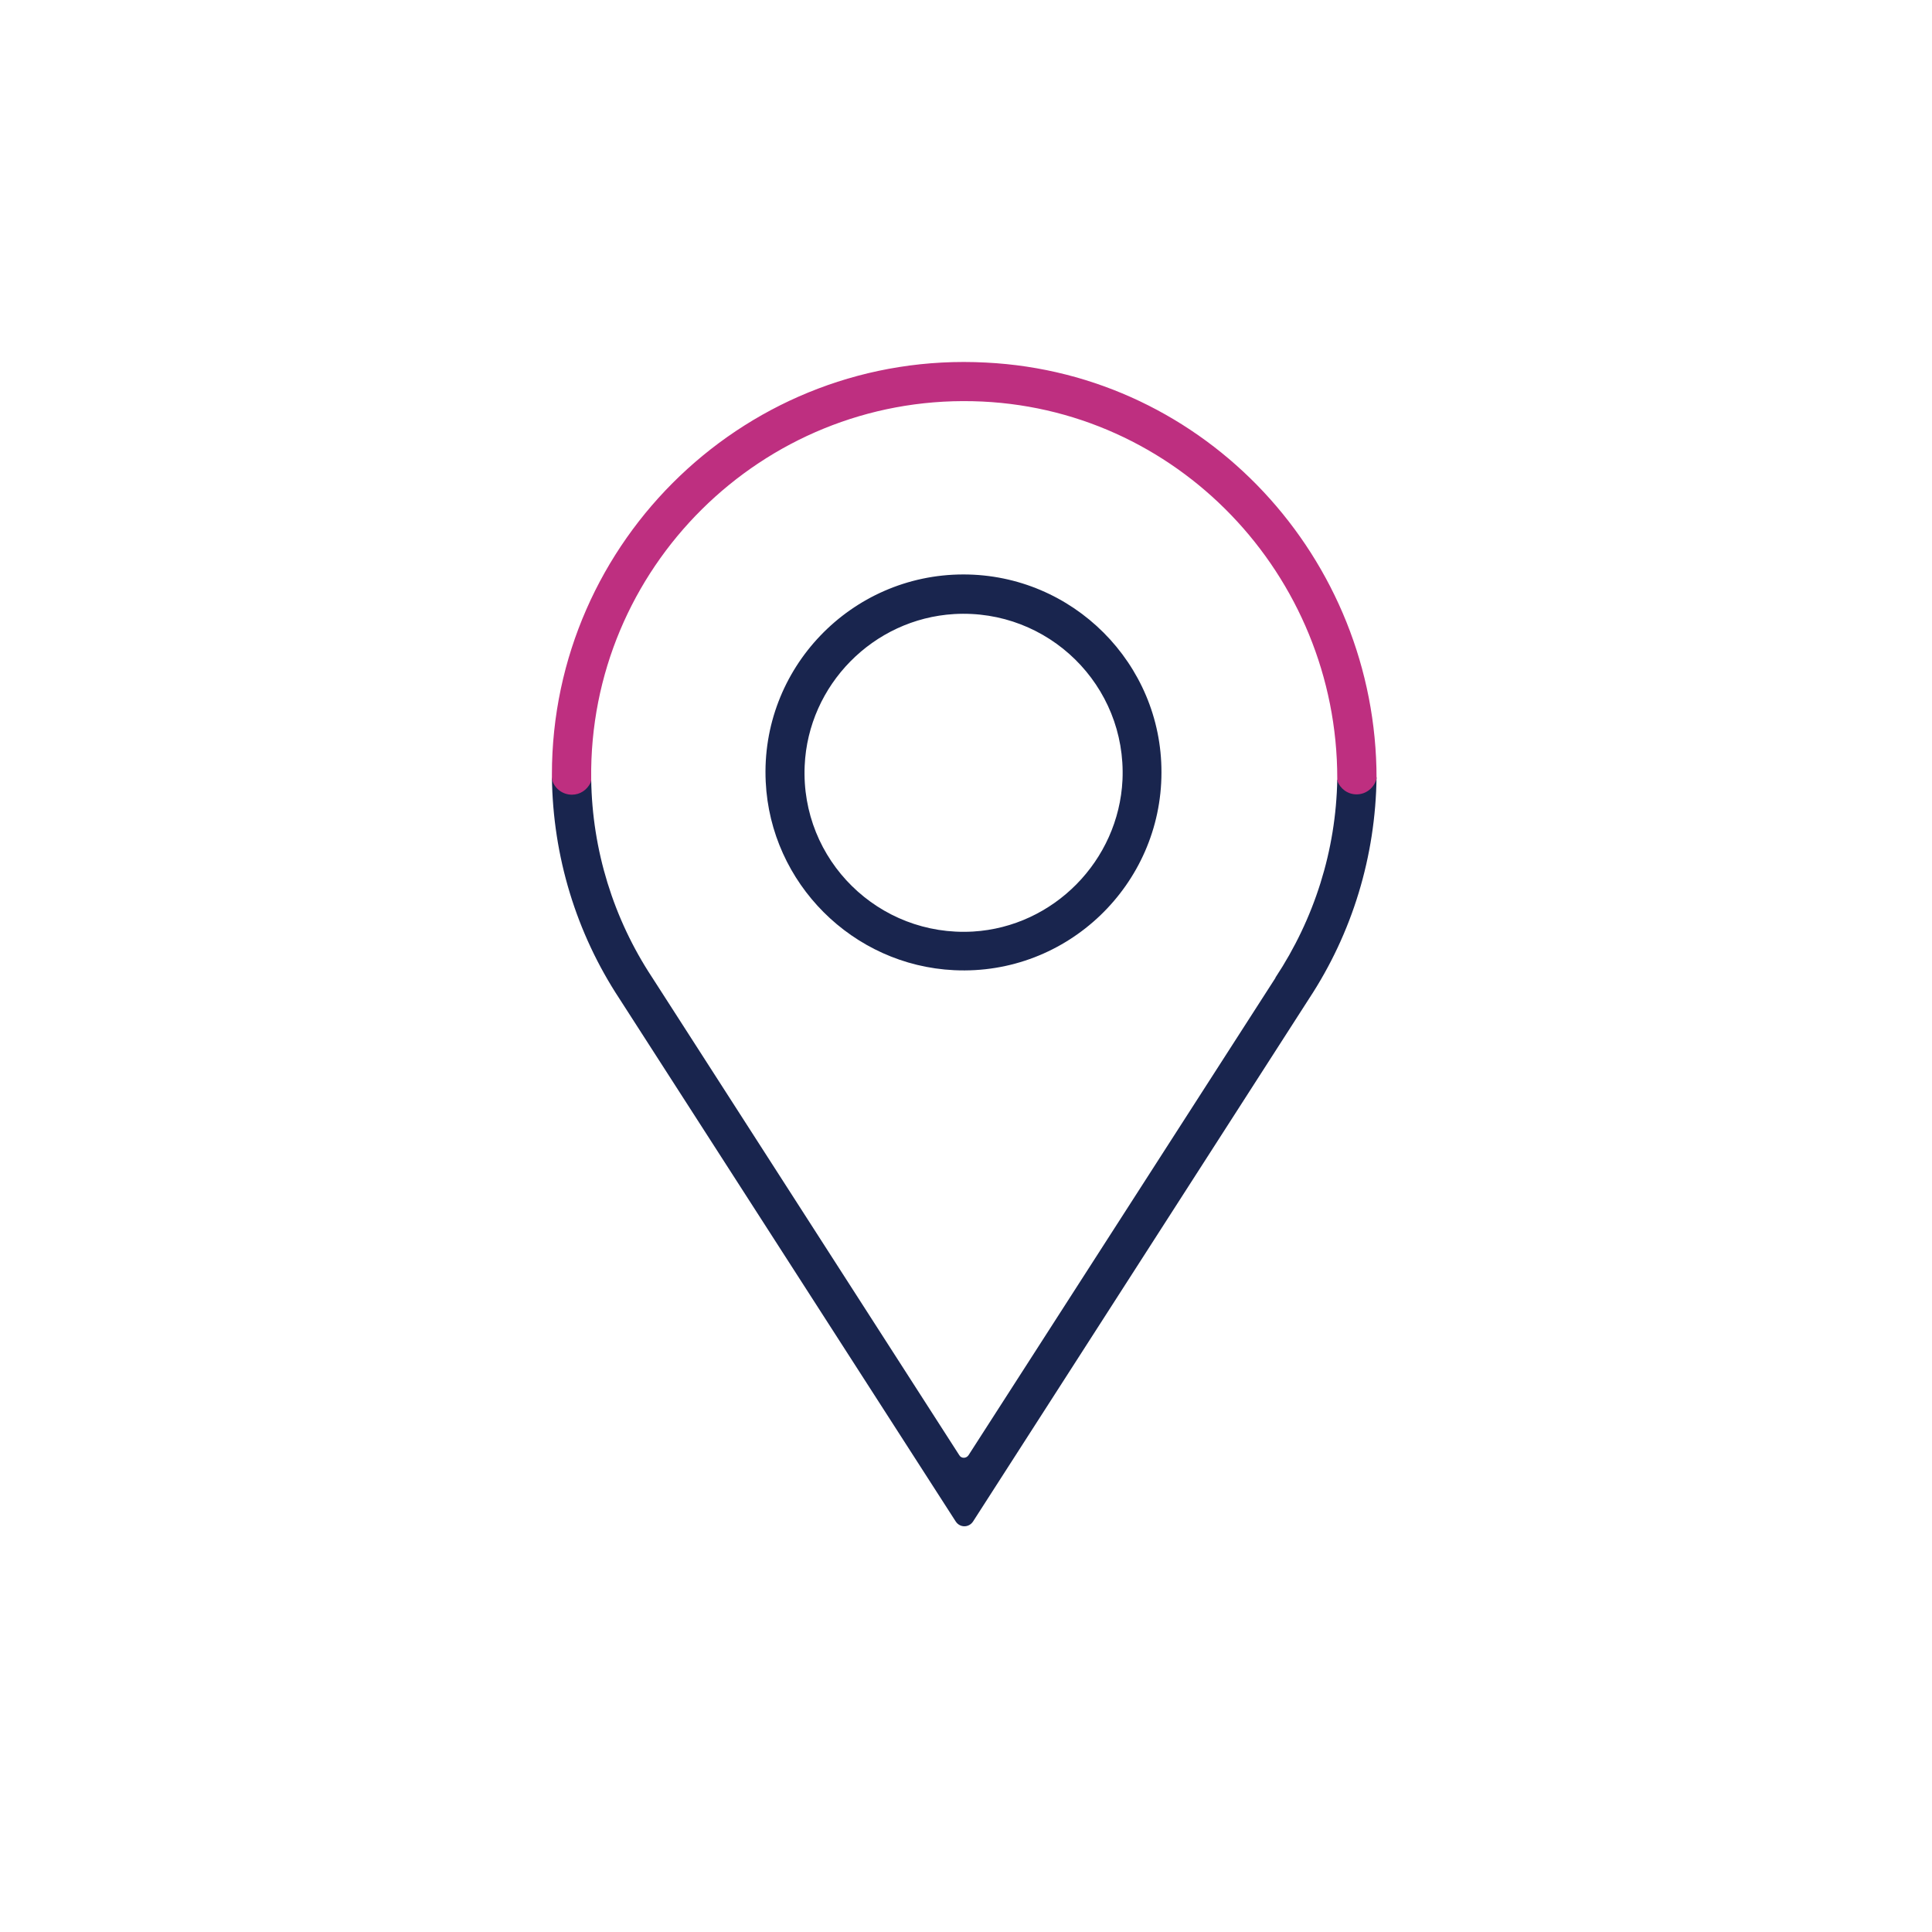
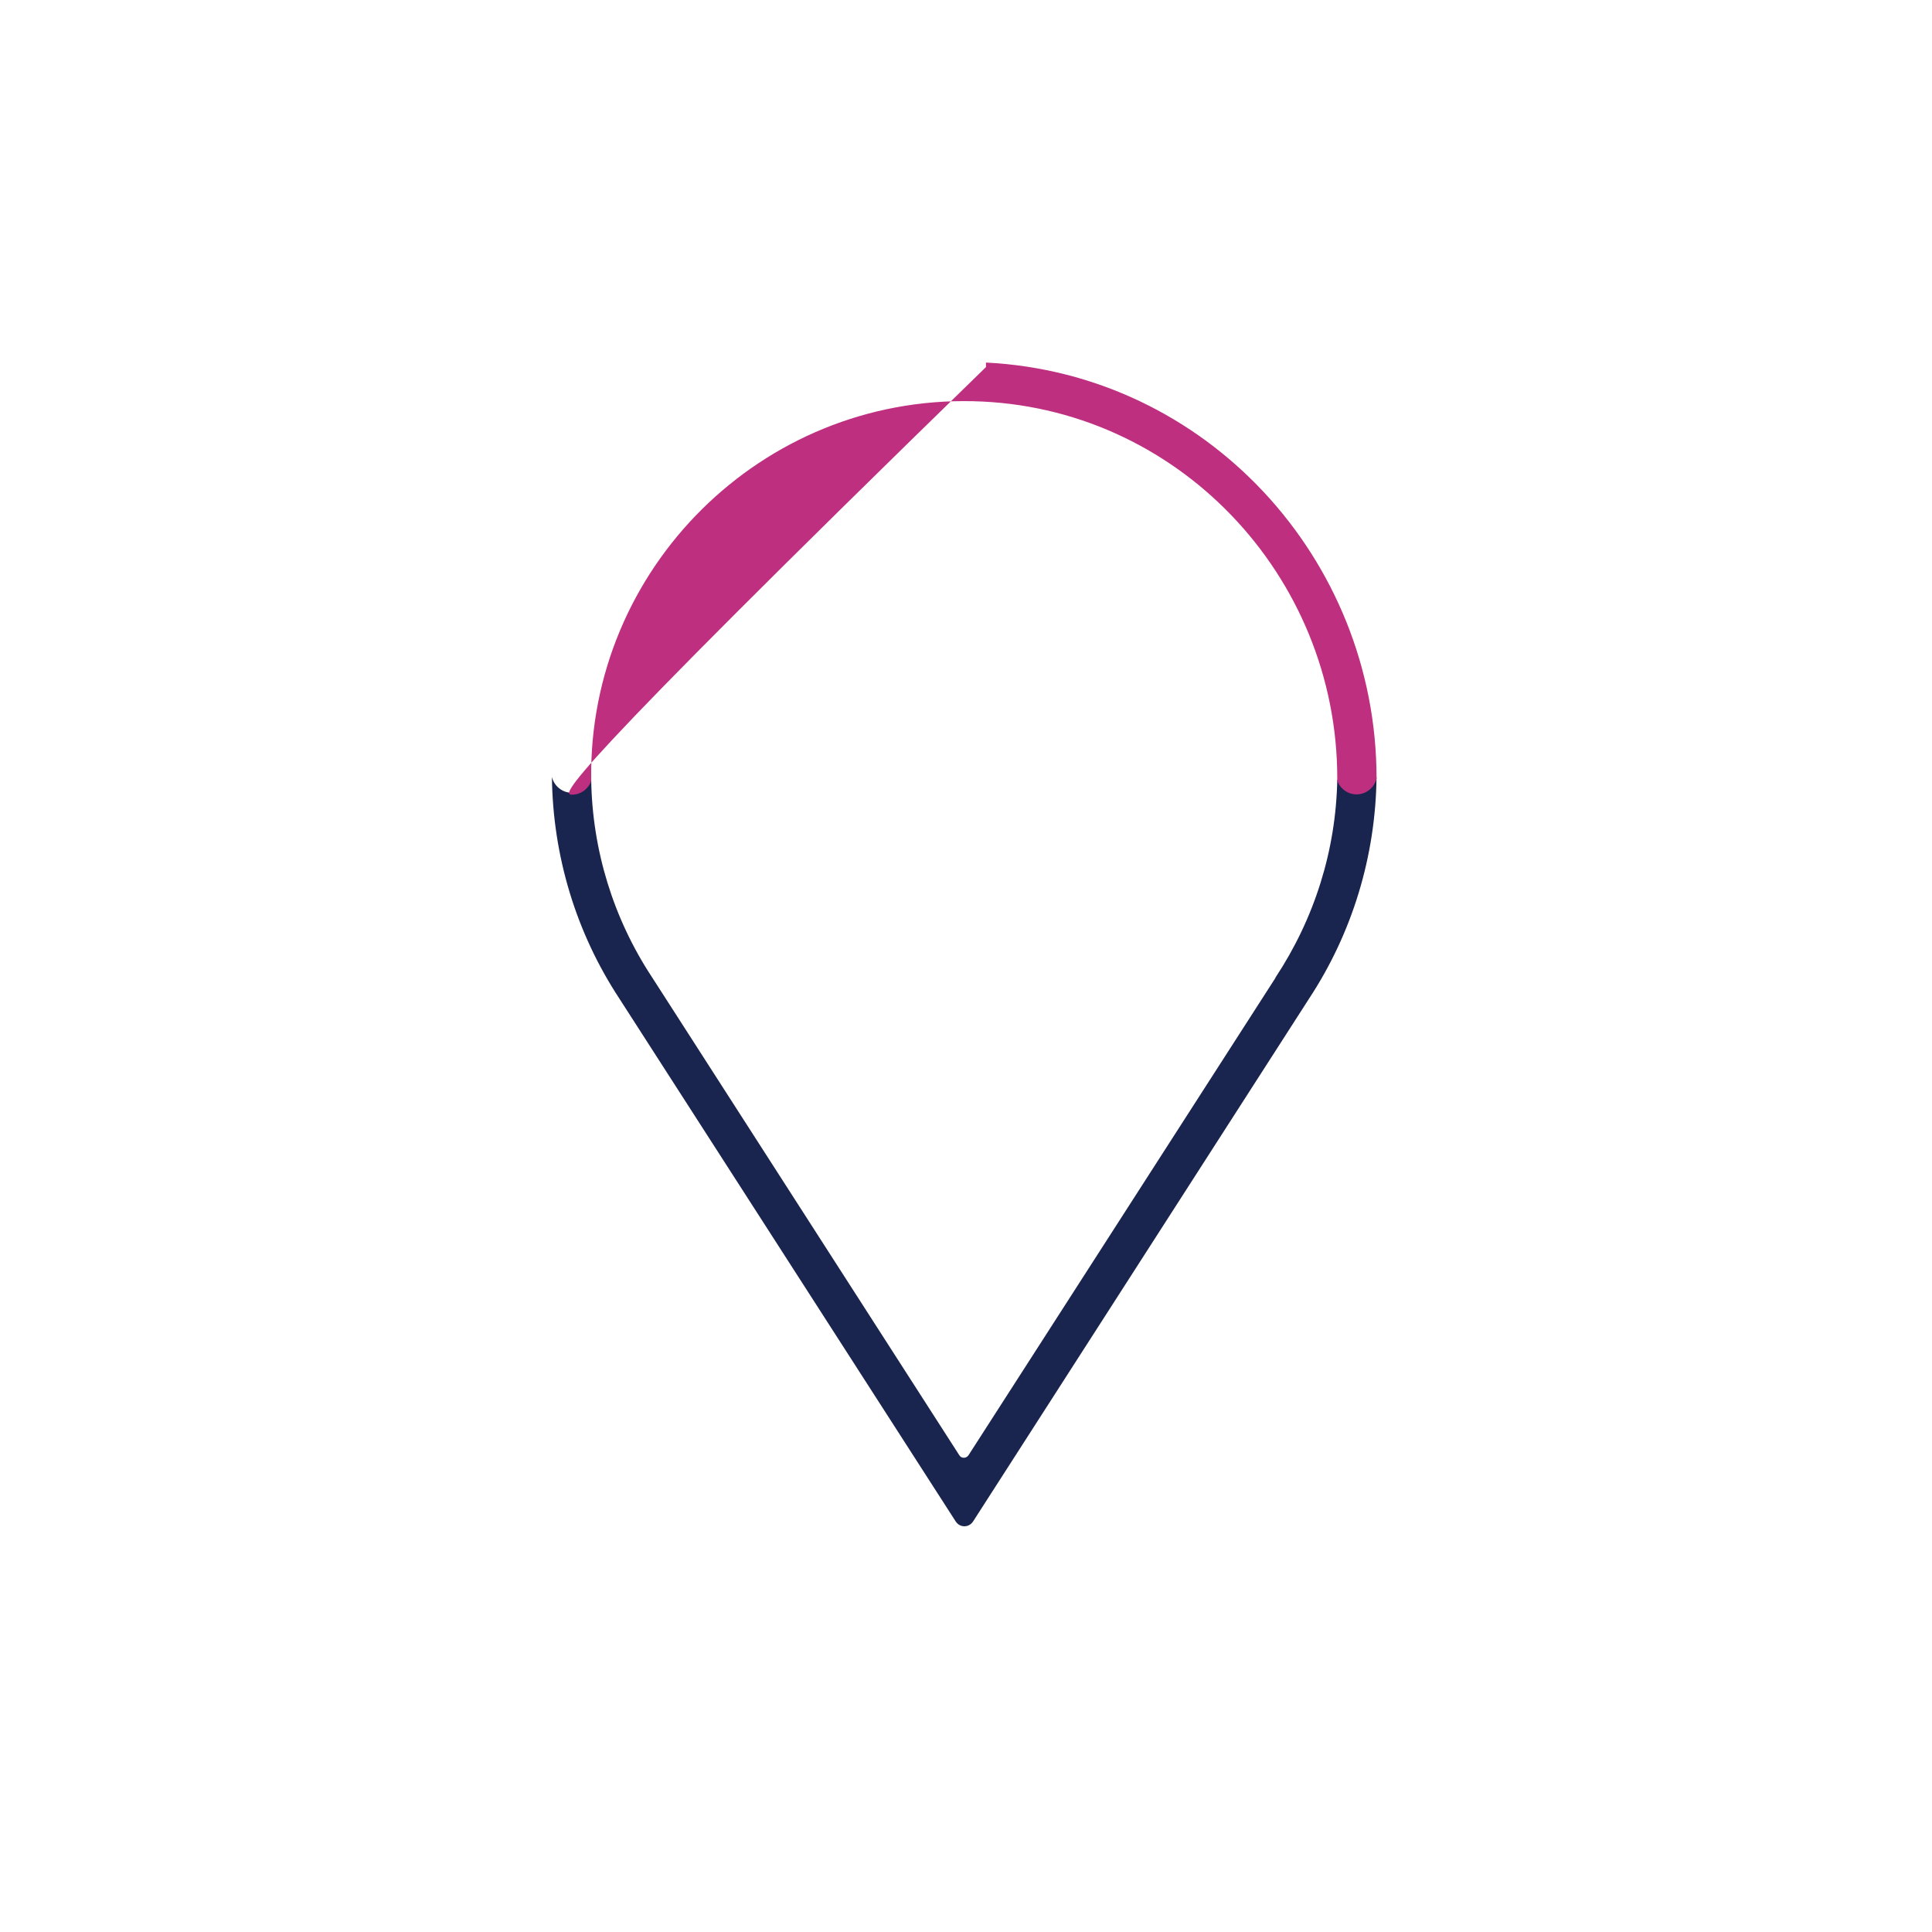
<svg xmlns="http://www.w3.org/2000/svg" version="1.1" id="Layer_1" x="0px" y="0px" viewBox="0 0 600 600" style="enable-background:new 0 0 600 600;" xml:space="preserve">
  <style type="text/css">
	.st0{fill:#19254E;}
	.st1{fill:#BE2F80;}
</style>
  <g>
    <path class="st0" d="M421.1,246.3c-2.8,0-4.9-1.8-5.8-4.2c-0.4,22-7.1,43.2-19.2,61.5v0.1l-95.3,148.2c-0.7,1.1-2.3,1.1-2.9,0   l-95.4-148.4c-12-18.2-18.6-39.5-18.9-61.5c-0.9,2.4-3.2,4.2-6,4.2c-3,0-5.5-2.1-6.2-4.9c0.3,24.6,7.5,48.4,21,68.9l104.4,162.3   c1.3,2,4.1,2,5.4,0l104.3-162.3c13.5-20.5,20.7-44.3,21-68.9C426.6,244.2,424.1,246.3,421.1,246.3z" />
-     <path class="st0" d="M299.2,178.4c-34.9,0-63.1,29.2-61.4,64.4c1.5,31.5,27,57,58.5,58.5c35.2,1.7,64.4-26.6,64.4-61.4   C360.8,206.1,333.2,178.4,299.2,178.4z M302.2,289.3c-29.3,1.7-53.6-22.2-52.3-51.5c1.1-25.1,21.3-45.6,46.4-47.1   c29.3-1.7,53.6,22.2,52.3,51.5C347.4,267.3,327.2,287.8,302.2,289.3z" />
-     <path class="st1" d="M177.6,246.8c2.6,0,4.7-1.5,5.8-3.7c0.1-0.4,0.2-0.5,0.2-1.2c-0.8-65.4,53-118.8,118.5-117.3   c63.2,1.4,113.2,54,113.2,117.1v0.8c0.9,2.4,3.2,4.2,6,4.2c3,0,5.5-2.1,6.2-4.9v-0.1c0-68.3-53-125.7-121.3-129.1   c-73.7-3.9-134.8,55.1-134.8,127.9c0,0.5,0,0.9,0,1.4C172,244.7,174.6,246.8,177.6,246.8z" />
+     <path class="st1" d="M177.6,246.8c2.6,0,4.7-1.5,5.8-3.7c0.1-0.4,0.2-0.5,0.2-1.2c-0.8-65.4,53-118.8,118.5-117.3   c63.2,1.4,113.2,54,113.2,117.1v0.8c0.9,2.4,3.2,4.2,6,4.2c3,0,5.5-2.1,6.2-4.9v-0.1c0-68.3-53-125.7-121.3-129.1   c0,0.5,0,0.9,0,1.4C172,244.7,174.6,246.8,177.6,246.8z" />
  </g>
</svg>